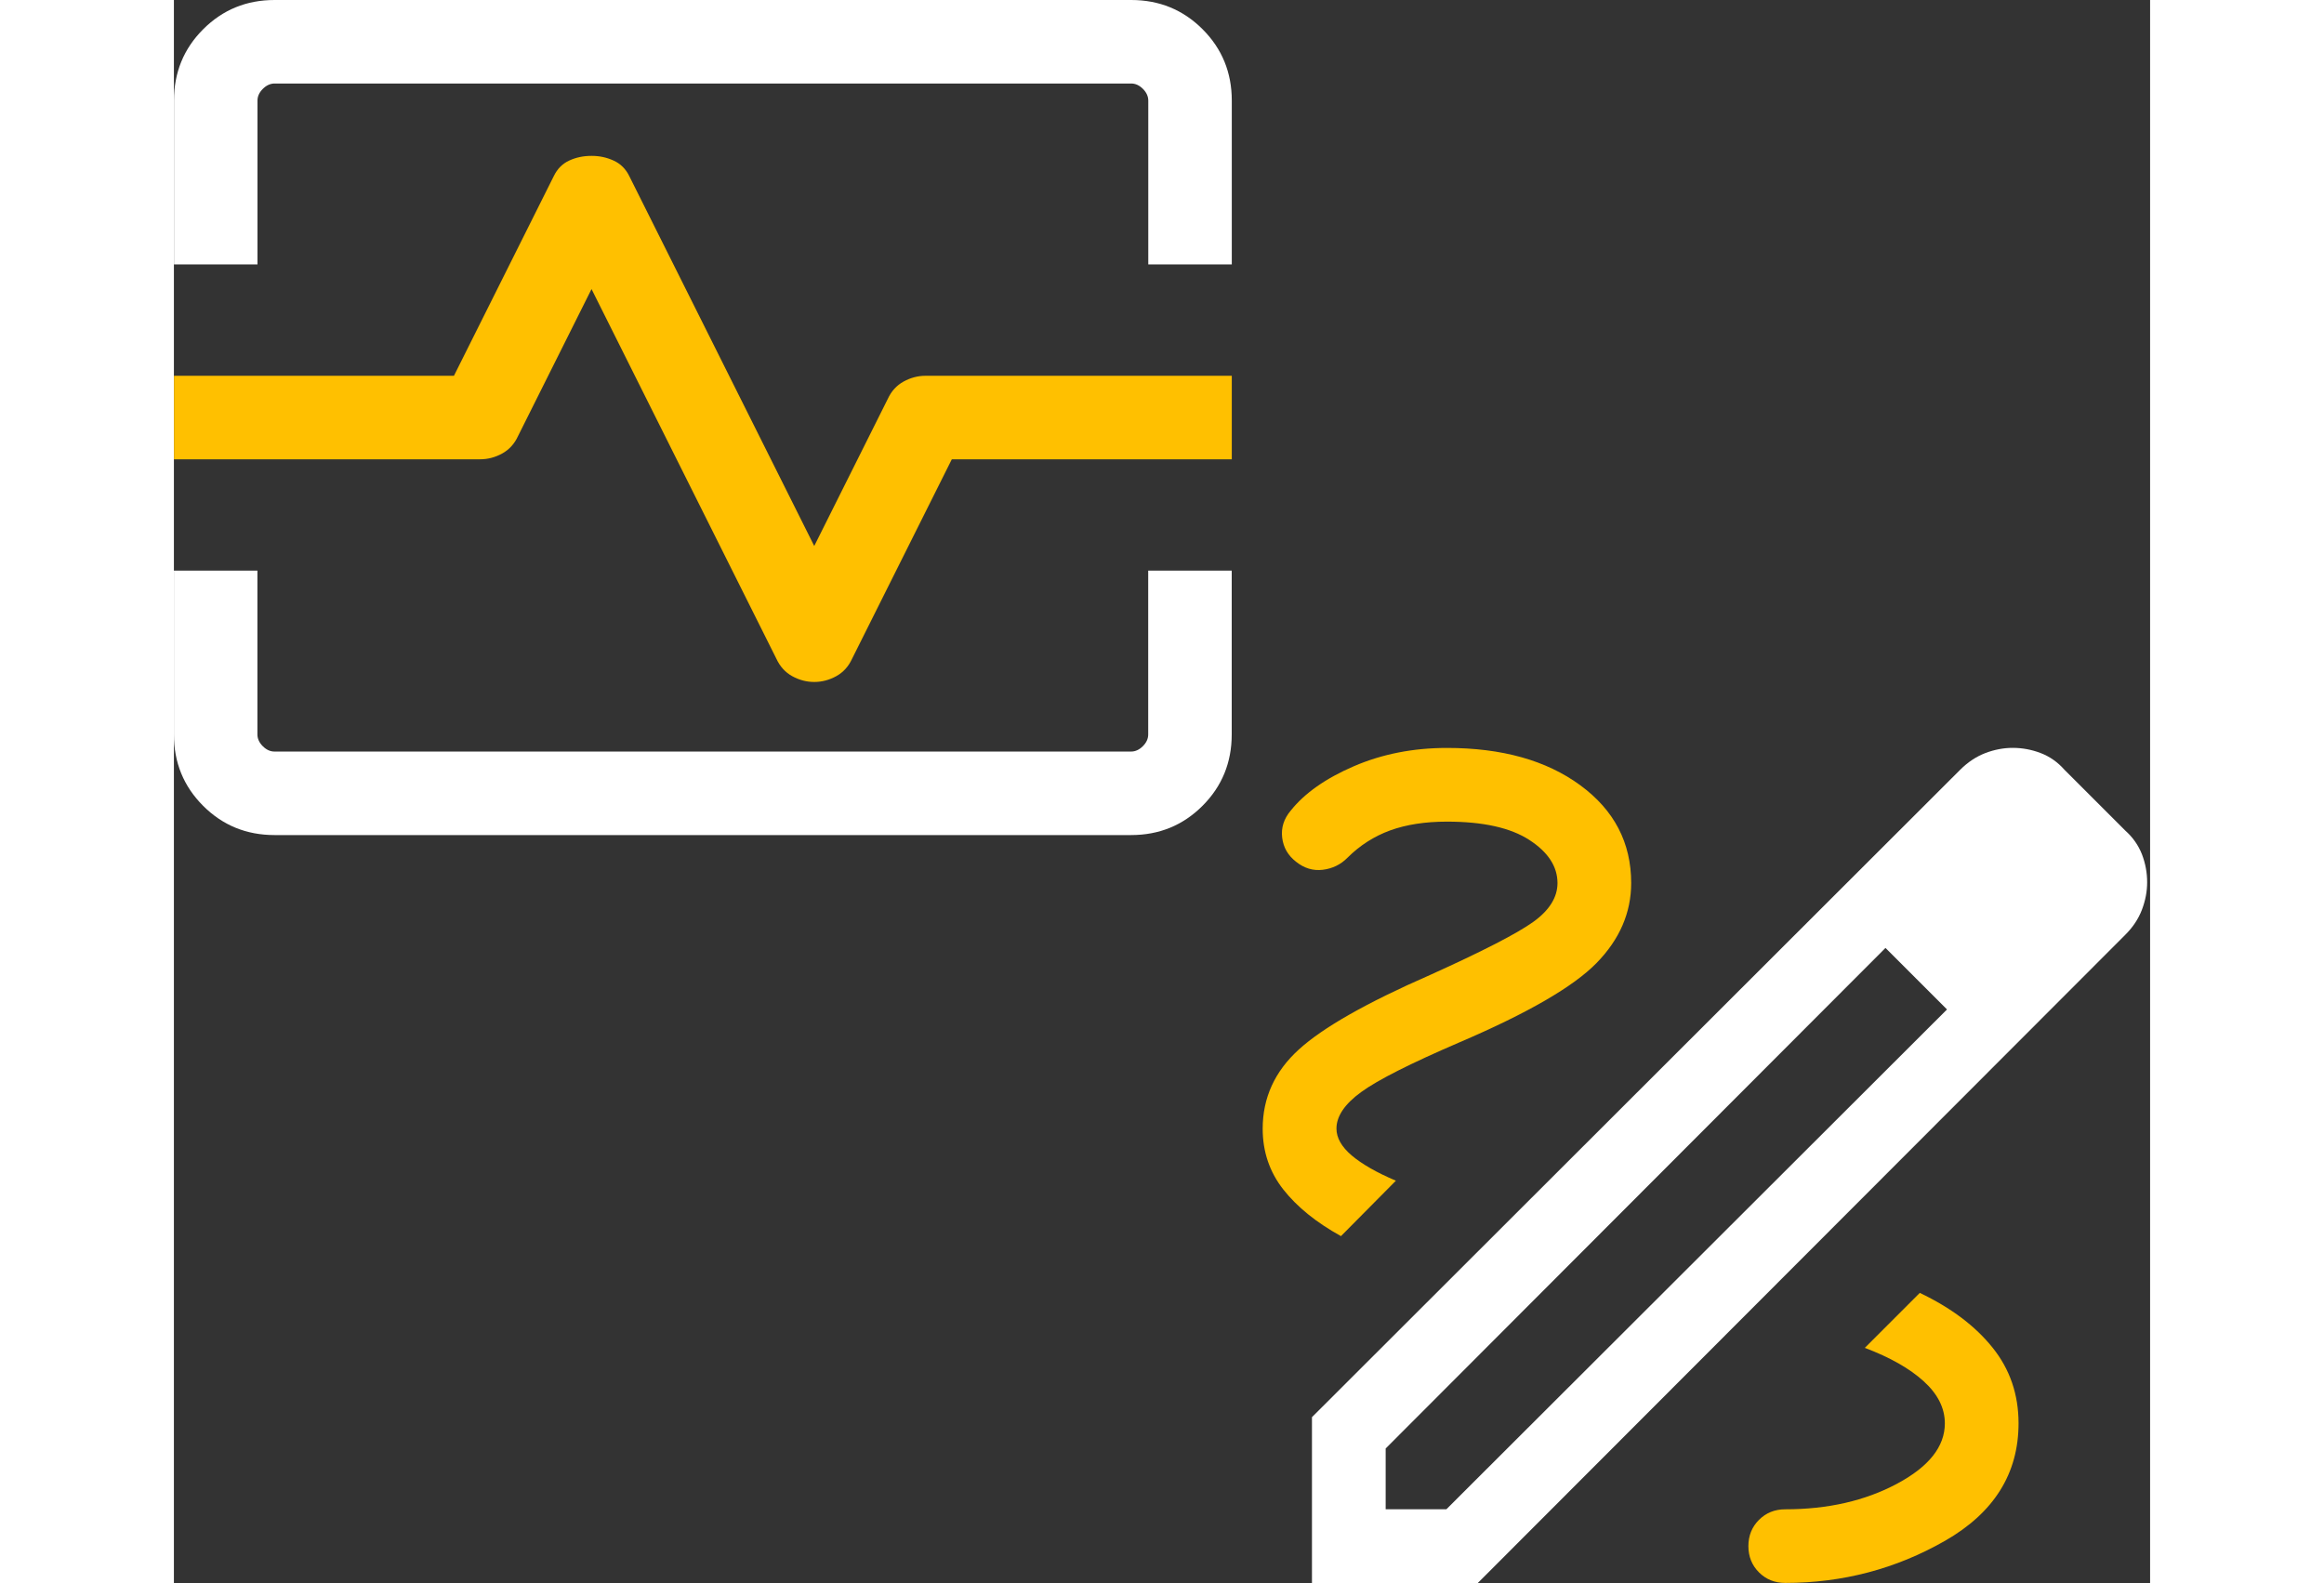
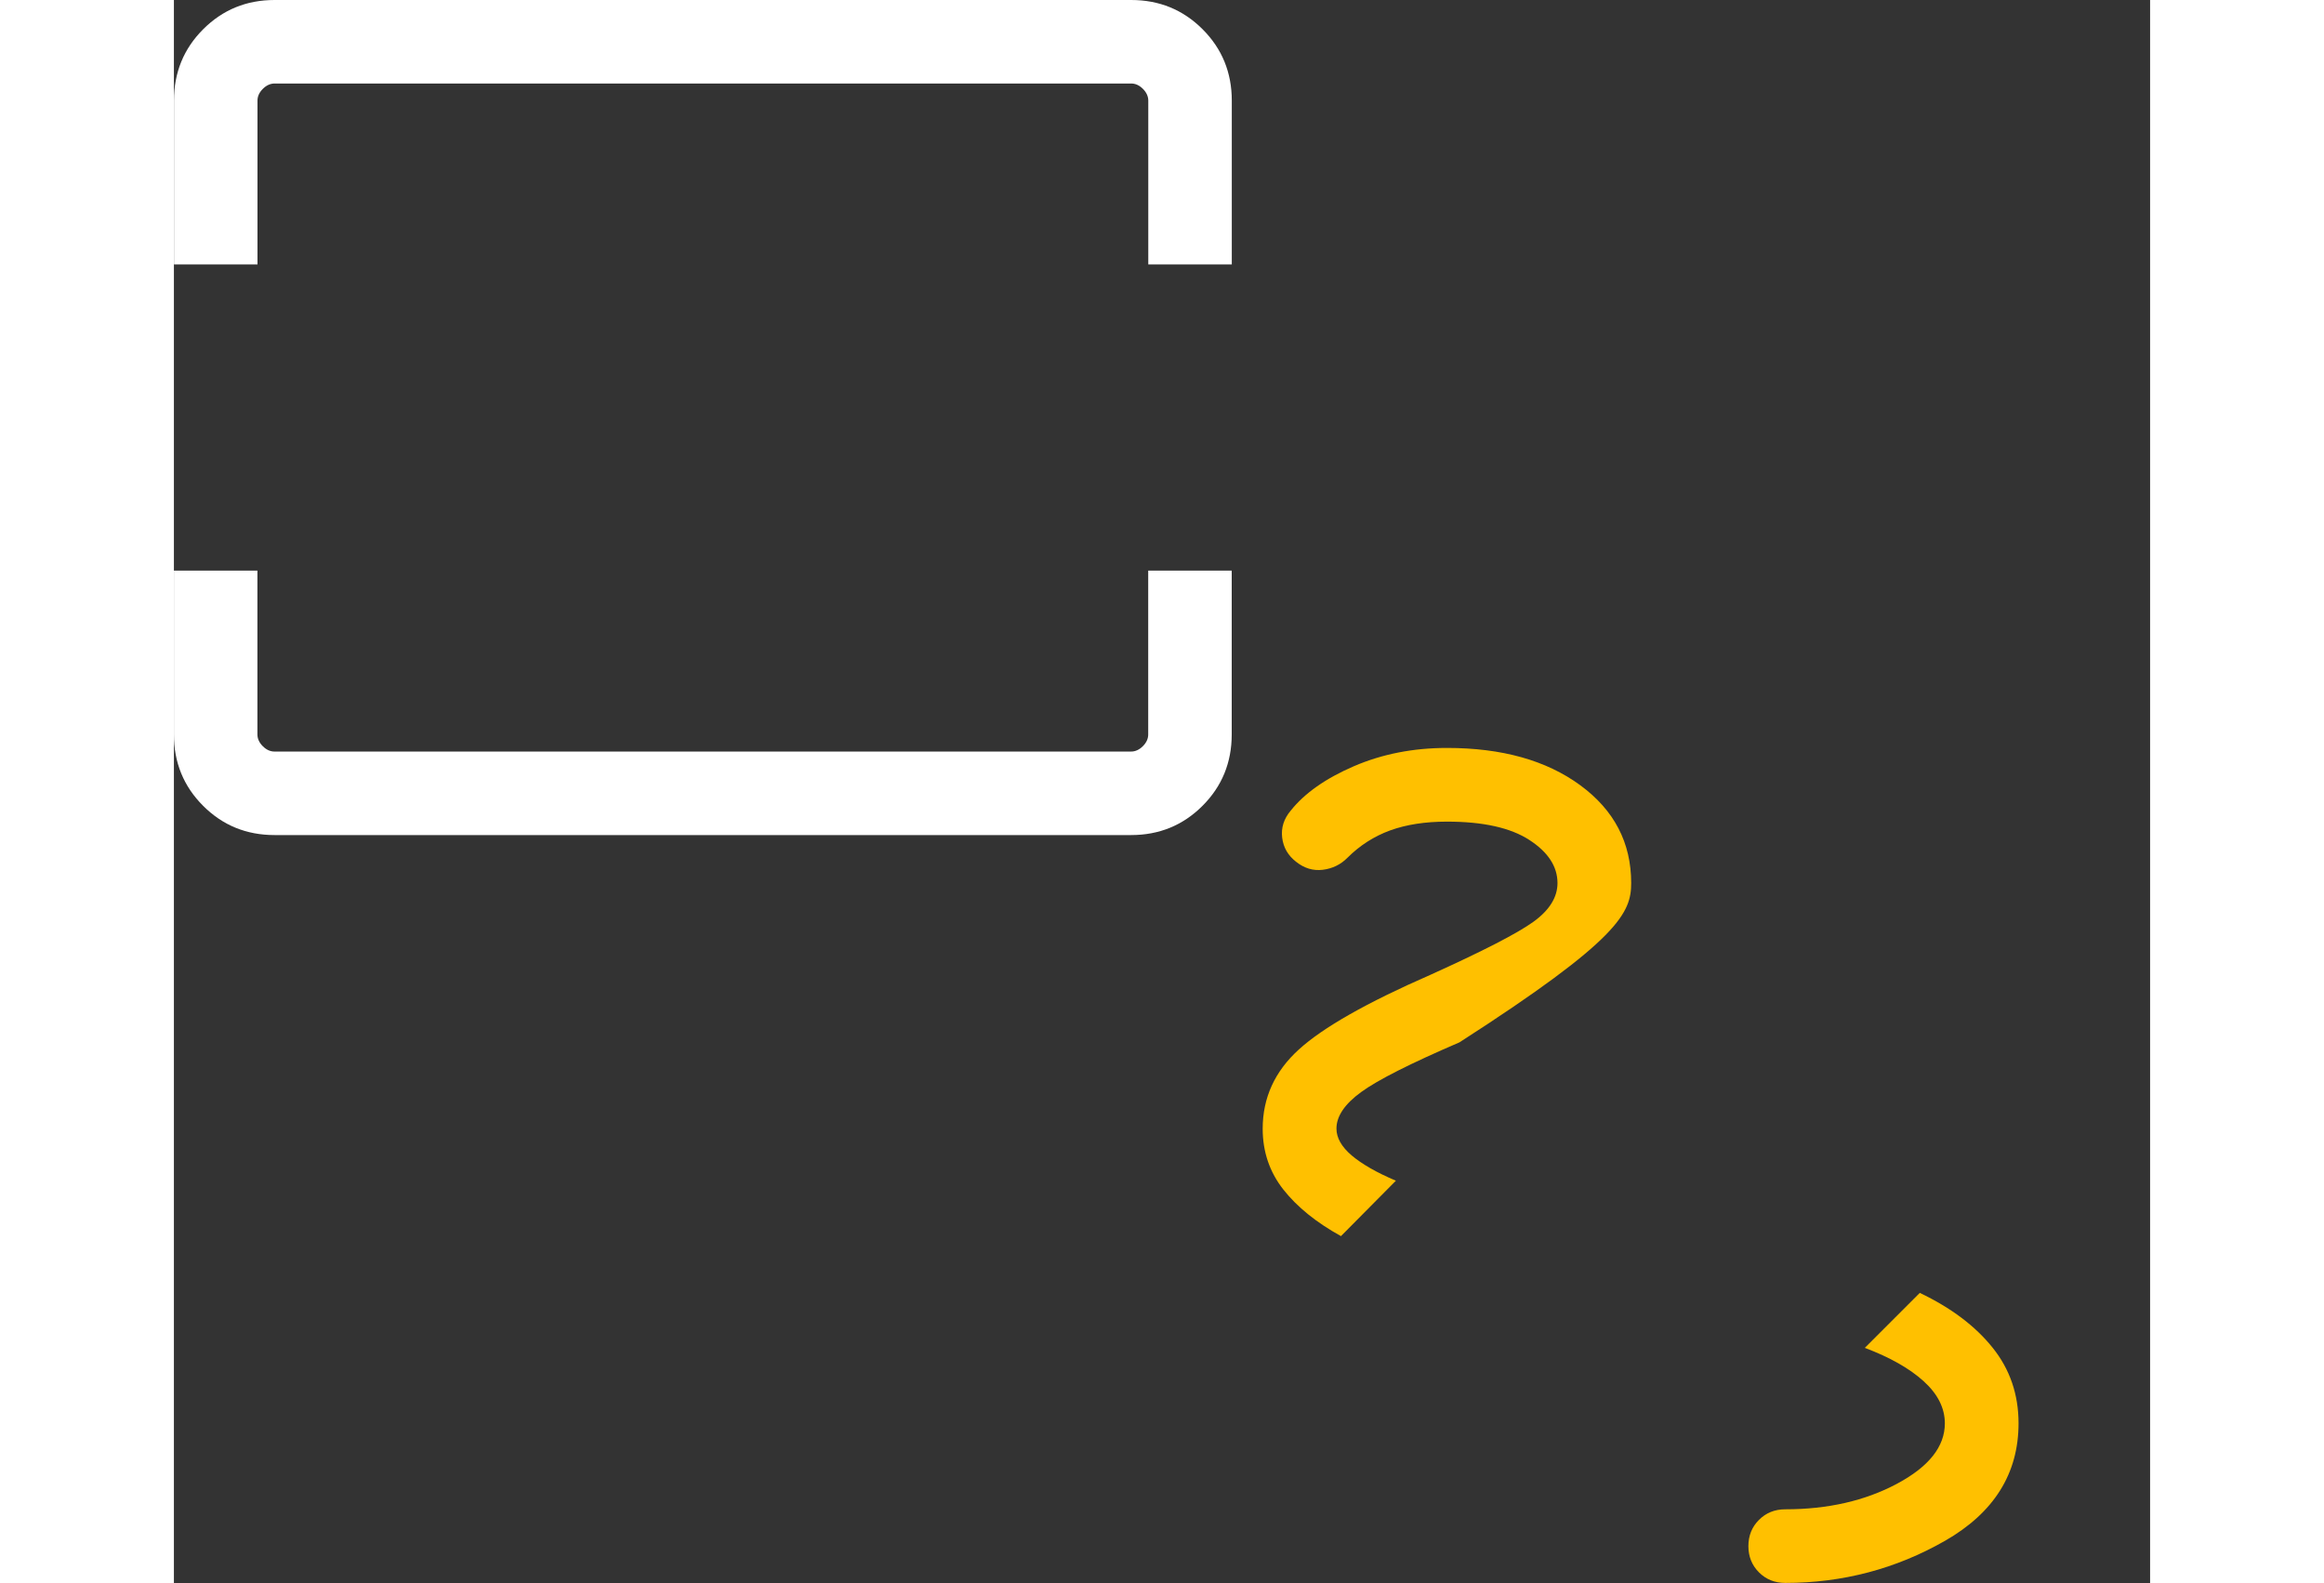
<svg xmlns="http://www.w3.org/2000/svg" width="367" height="250" viewBox="0 0 367 294" fill="none">
  <rect x="0" y="0" width="367" height="294" fill="#333333" stroke="none" />
-   <path d="M211.35 293.987V263.202L331.726 142.968C333.148 141.546 334.699 140.525 336.392 139.866C338.085 139.22 339.791 138.897 341.484 138.897C343.267 138.897 345.012 139.22 346.692 139.866C348.372 140.512 349.846 141.546 351.099 142.968L362.382 154.251C363.804 155.517 364.825 156.99 365.484 158.658C366.13 160.338 366.453 162.07 366.453 163.866C366.453 165.559 366.13 167.252 365.484 168.958C364.838 170.651 363.804 172.215 362.382 173.624L242.148 294H211.363L211.35 293.987ZM225.037 280.3H236.32L329.283 187.479L323.687 181.65L317.858 176.054L225.037 269.018V280.3ZM323.687 181.65L317.858 176.054L329.283 187.479L323.687 181.65Z" fill="#fff" />
-   <path d="M299.247 293.987C309.91 293.987 319.797 291.376 328.909 286.168C338.02 280.947 342.569 273.67 342.569 264.339C342.569 258.988 340.967 254.297 337.749 250.29C334.543 246.284 330.033 242.885 324.23 240.119L314.02 250.329C318.685 252.087 322.33 254.155 324.954 256.533C327.577 258.911 328.883 261.521 328.883 264.352C328.883 268.669 325.923 272.404 319.991 275.57C314.059 278.737 307.144 280.313 299.234 280.313C297.296 280.313 295.667 280.972 294.362 282.278C293.057 283.583 292.398 285.212 292.398 287.15C292.398 289.089 293.057 290.717 294.362 292.023C295.667 293.328 297.296 293.987 299.234 293.987H299.247ZM216.765 229.547L226.936 219.285C223.369 217.773 220.642 216.209 218.743 214.607C216.843 212.991 215.899 211.324 215.899 209.605C215.899 207.317 217.424 205.043 220.487 202.82C223.55 200.584 229.625 197.508 238.736 193.592C251.415 188.164 259.906 183.252 264.197 178.858C268.488 174.464 270.633 169.514 270.633 163.995C270.633 156.512 267.48 150.464 261.173 145.837C254.866 141.21 246.62 138.909 236.423 138.909C230.167 138.909 224.416 140.034 219.156 142.296C213.909 144.557 209.98 147.31 207.382 150.58C206.116 152.092 205.599 153.746 205.818 155.569C206.038 157.391 206.891 158.877 208.403 160.053C209.915 161.255 211.557 161.759 213.353 161.54C215.137 161.32 216.675 160.583 217.928 159.317C220.229 157.016 222.878 155.323 225.877 154.225C228.875 153.139 232.39 152.596 236.423 152.596C243.13 152.596 248.223 153.734 251.712 155.995C255.202 158.257 256.946 160.932 256.946 164.008C256.946 166.658 255.434 169.075 252.423 171.233C249.412 173.391 243.027 176.674 233.269 181.081C221.508 186.225 213.392 190.839 208.92 194.91C204.435 198.981 202.199 203.892 202.199 209.631C202.199 213.909 203.479 217.67 206.038 220.927C208.597 224.171 212.164 227.053 216.752 229.586L216.765 229.547Z" fill="#FFC000" />
+   <path d="M299.247 293.987C309.91 293.987 319.797 291.376 328.909 286.168C338.02 280.947 342.569 273.67 342.569 264.339C342.569 258.988 340.967 254.297 337.749 250.29C334.543 246.284 330.033 242.885 324.23 240.119L314.02 250.329C318.685 252.087 322.33 254.155 324.954 256.533C327.577 258.911 328.883 261.521 328.883 264.352C328.883 268.669 325.923 272.404 319.991 275.57C314.059 278.737 307.144 280.313 299.234 280.313C297.296 280.313 295.667 280.972 294.362 282.278C293.057 283.583 292.398 285.212 292.398 287.15C292.398 289.089 293.057 290.717 294.362 292.023C295.667 293.328 297.296 293.987 299.234 293.987H299.247ZM216.765 229.547L226.936 219.285C223.369 217.773 220.642 216.209 218.743 214.607C216.843 212.991 215.899 211.324 215.899 209.605C215.899 207.317 217.424 205.043 220.487 202.82C223.55 200.584 229.625 197.508 238.736 193.592C268.488 174.464 270.633 169.514 270.633 163.995C270.633 156.512 267.48 150.464 261.173 145.837C254.866 141.21 246.62 138.909 236.423 138.909C230.167 138.909 224.416 140.034 219.156 142.296C213.909 144.557 209.98 147.31 207.382 150.58C206.116 152.092 205.599 153.746 205.818 155.569C206.038 157.391 206.891 158.877 208.403 160.053C209.915 161.255 211.557 161.759 213.353 161.54C215.137 161.32 216.675 160.583 217.928 159.317C220.229 157.016 222.878 155.323 225.877 154.225C228.875 153.139 232.39 152.596 236.423 152.596C243.13 152.596 248.223 153.734 251.712 155.995C255.202 158.257 256.946 160.932 256.946 164.008C256.946 166.658 255.434 169.075 252.423 171.233C249.412 173.391 243.027 176.674 233.269 181.081C221.508 186.225 213.392 190.839 208.92 194.91C204.435 198.981 202.199 203.892 202.199 209.631C202.199 213.909 203.479 217.67 206.038 220.927C208.597 224.171 212.164 227.053 216.752 229.586L216.765 229.547Z" fill="#FFC000" />
  <path d="M196.461 49.112V18.688C196.461 13.467 194.652 9.047 191.033 5.428C187.414 1.809 182.994 0 177.773 0H18.701C13.48 0 9.06 1.809 5.441 5.428C1.822 9.047 0.013 13.467 0.013 18.688V49.112H15.522V18.688C15.522 17.887 15.858 17.163 16.517 16.504C17.176 15.845 17.913 15.509 18.701 15.509H177.773C178.574 15.509 179.298 15.845 179.957 16.504C180.616 17.163 180.952 17.9 180.952 18.688V49.112H196.461ZM177.76 155.091C182.981 155.091 187.401 153.281 191.02 149.662C194.639 146.044 196.448 141.624 196.448 136.402V105.979H180.939V136.402C180.939 137.203 180.603 137.927 179.944 138.586C179.285 139.245 178.548 139.582 177.76 139.582H18.689C17.887 139.582 17.163 139.245 16.504 138.586C15.845 137.927 15.509 137.191 15.509 136.402V105.979H-4.57764e-05V136.402C-4.57764e-05 141.624 1.809 146.044 5.428 149.662C9.047 153.281 13.467 155.091 18.689 155.091H177.76Z" fill="#fff" />
-   <path d="M118.916 126.657C117.481 126.657 116.124 126.295 114.832 125.585C113.539 124.874 112.557 123.788 111.898 122.366L77.558 53.687L63.897 81.009C63.238 82.444 62.256 83.516 60.964 84.227C59.671 84.938 58.314 85.3 56.879 85.3H0.013V69.791H52.007L70.54 32.724C71.2 31.354 72.169 30.385 73.422 29.816C74.676 29.235 76.059 28.95 77.558 28.95C79.057 28.95 80.35 29.235 81.642 29.816C82.935 30.398 83.917 31.367 84.576 32.724L118.916 101.403L132.577 74.082C133.236 72.647 134.218 71.574 135.51 70.863C136.803 70.153 138.16 69.791 139.594 69.791H196.461V85.3H144.467L125.934 122.366C125.274 123.801 124.292 124.874 123 125.585C121.707 126.295 120.35 126.657 118.916 126.657Z" fill="#FFC000" />
</svg>